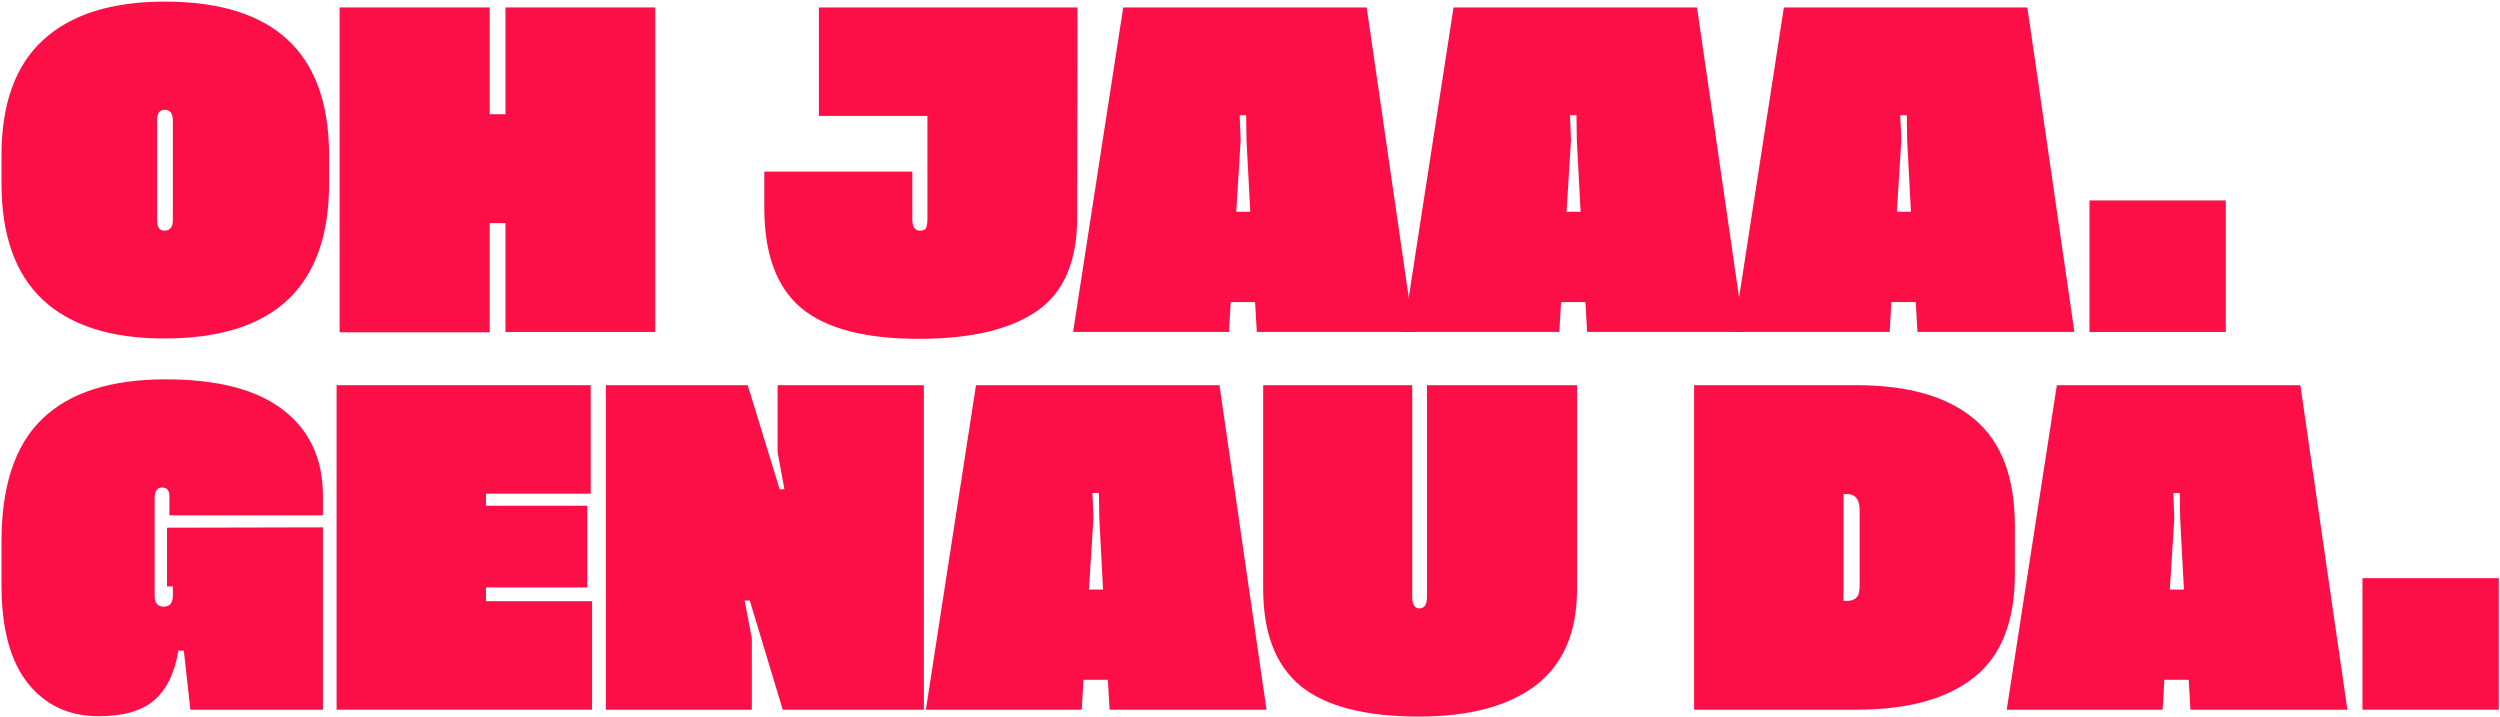
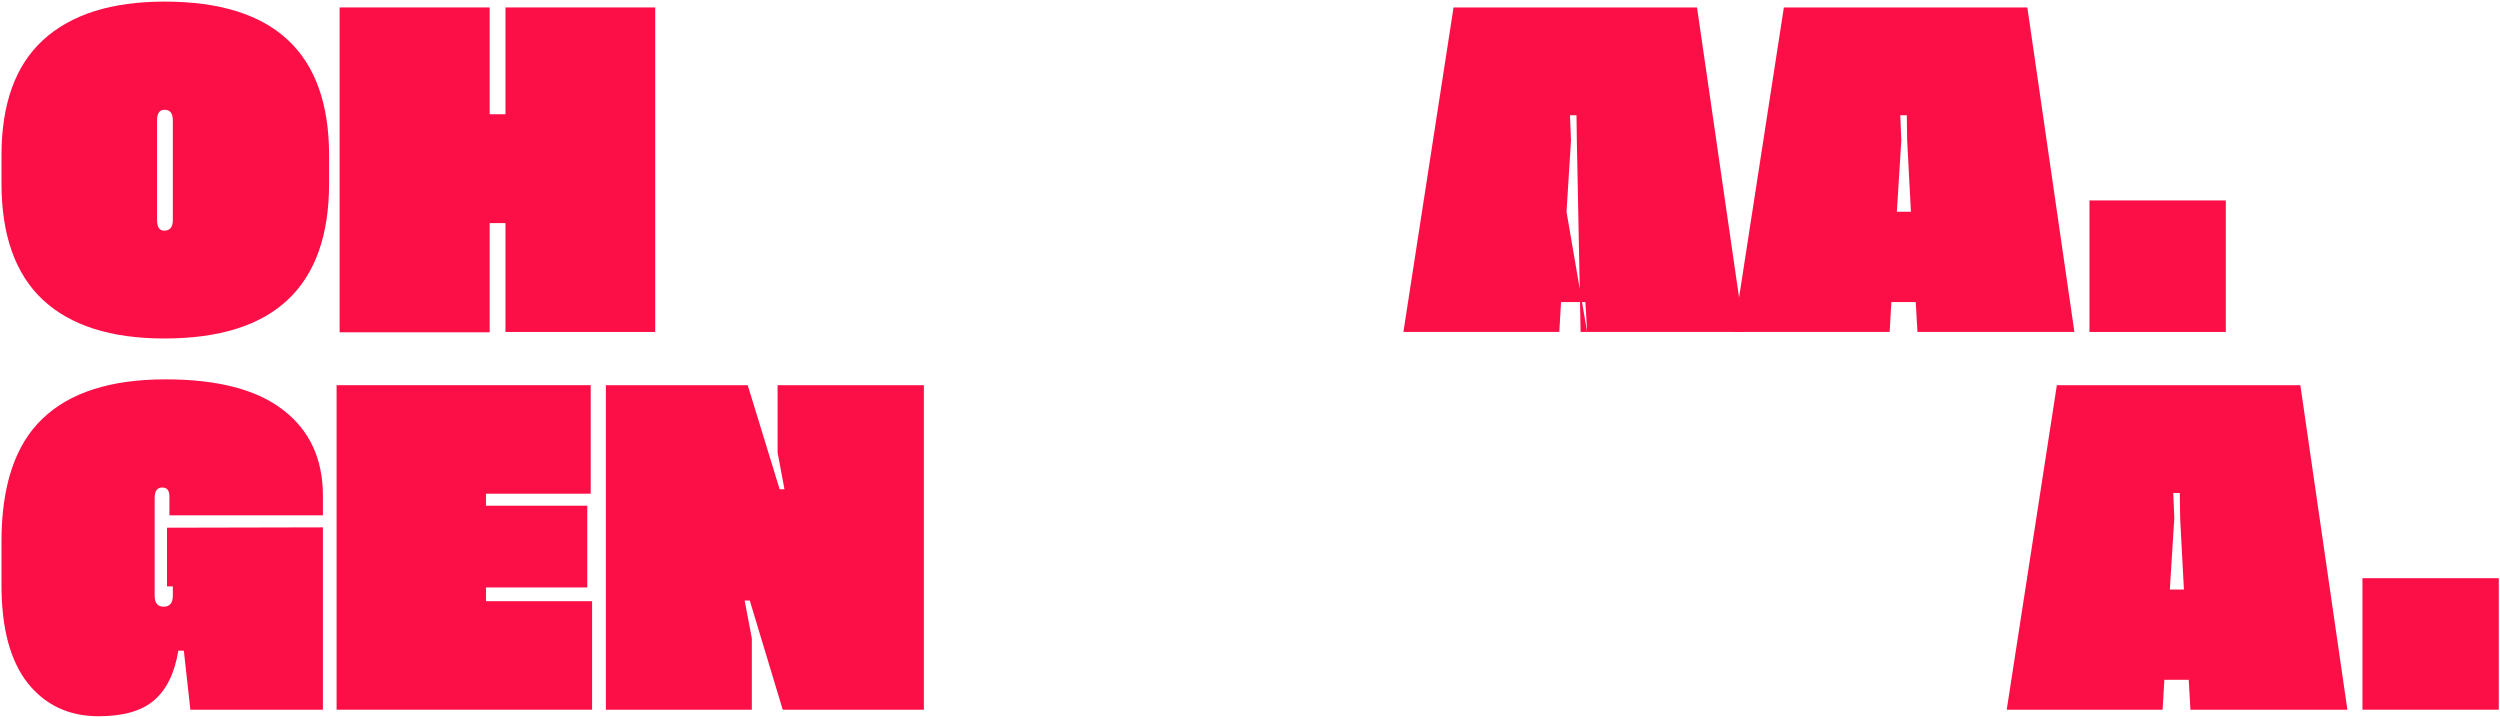
<svg xmlns="http://www.w3.org/2000/svg" width="1092" height="313" viewBox="0 0 1092 313" fill="none">
  <path d="M1091.47 252.55V310H1031.92V252.55H1091.47Z" fill="#FC0F47" />
  <path d="M956.785 310L956.035 296.95H945.385L944.635 310H876.535L898.435 168.25H1004.79L1025.34 310H956.785ZM947.785 257.5H953.935L952.285 226.3L952.135 215.35H949.285L949.735 226.3L947.785 257.5Z" fill="#FC0F47" />
-   <path d="M810.792 168.25C833.492 168.25 850.692 173.2 862.392 183.1C874.192 192.9 880.092 208.45 880.092 229.75V250.75C880.092 271.45 874.142 286.5 862.242 295.9C850.442 305.3 833.292 310 810.792 310H739.992V168.25H810.792ZM812.292 255.4V222.85C812.292 218.15 810.442 215.8 806.742 215.8H805.242V262.45H806.742C808.342 262.45 809.592 262.1 810.492 261.4C811.392 260.6 811.892 259.75 811.992 258.85C812.192 257.95 812.292 256.8 812.292 255.4Z" fill="#FC0F47" />
-   <path d="M688.856 168.25V257.2C688.856 276.1 682.856 290.15 670.856 299.35C658.856 308.45 641.806 313 619.706 313C596.306 313 579.106 308.55 568.106 299.65C557.206 290.65 551.756 276.5 551.756 257.2V168.25H616.856V260.65C616.856 264.05 617.906 265.75 620.006 265.75C622.206 265.75 623.306 264.05 623.306 260.65V168.25H688.856Z" fill="#FC0F47" />
-   <path d="M484.666 310L483.916 296.95H473.266L472.516 310H404.416L426.316 168.25H532.666L553.216 310H484.666ZM475.666 257.5H481.816L480.166 226.3L480.016 215.35H477.166L477.616 226.3L475.666 257.5Z" fill="#FC0F47" />
  <path d="M342.65 213.7L339.65 197.65V168.25H403.55V310H341.9L327.5 262.3H325.25L328.4 278.8V310H264.65V168.25H326.6L340.55 213.7H342.65Z" fill="#FC0F47" />
  <path d="M212.273 262.6H258.623V310H147.023V168.25H258.023V215.65H212.273V220.9H256.523V256.6H212.273V262.6Z" fill="#FC0F47" />
  <path d="M77.9 284.2C76.3 294 72.75 301.25 67.25 305.95C61.85 310.55 53.8 312.85 43.1 312.85C30.1 312.85 19.75 308 12.05 298.3C4.45 288.6 0.65 274.35 0.65 255.55V236.5C0.65 212.2 6.6 194.35 18.5 182.95C30.4 171.45 48.35 165.7 72.35 165.7C95.05 165.7 112.15 170.15 123.65 179.05C135.25 187.95 141.05 200.45 141.05 216.55V225.1H74V216.7C74 214.2 72.95 212.95 70.85 212.95C68.65 212.95 67.55 214.5 67.55 217.6V260.2C67.55 263.4 68.85 265 71.45 265C74.15 265 75.5 263.4 75.5 260.2V256.15H72.95V230.5L141.05 230.35V310H83.15L80.3 284.2H77.9Z" fill="#FC0F47" />
  <path d="M972.234 87.55V145H912.684V87.55H972.234Z" fill="#FC0F47" />
  <path d="M837.547 145L836.797 131.95H826.147L825.397 145H757.297L779.197 3.25H885.547L906.097 145H837.547ZM828.547 92.5H834.697L833.047 61.3L832.897 50.35H830.047L830.497 61.3L828.547 92.5Z" fill="#FC0F47" />
-   <path d="M693.26 145L692.51 131.95H681.86L681.11 145H613.01L634.91 3.25H741.26L761.81 145H693.26ZM684.26 92.5H690.41L688.76 61.3L688.61 50.35H685.76L686.21 61.3L684.26 92.5Z" fill="#FC0F47" />
-   <path d="M548.973 145L548.223 131.95H537.573L536.823 145H468.723L490.623 3.25H596.973L617.523 145H548.973ZM539.973 92.5H546.123L544.473 61.3L544.323 50.35H541.473L541.923 61.3L539.973 92.5Z" fill="#FC0F47" />
-   <path d="M470.649 3.25L470.499 95.2C470.499 114.2 464.649 127.75 452.949 135.85C441.249 143.95 424.049 148 401.349 148C377.849 148 360.699 143.5 349.899 134.5C339.199 125.4 333.849 110.85 333.849 90.85V74.95H398.499V95.65C398.499 99.05 399.599 100.75 401.799 100.75C403.199 100.75 404.099 100.35 404.499 99.55C404.899 98.65 405.099 97.35 405.099 95.65V50.65H357.699V3.25H470.649Z" fill="#FC0F47" />
+   <path d="M693.26 145L692.51 131.95H681.86L681.11 145H613.01L634.91 3.25H741.26L761.81 145H693.26ZH690.41L688.76 61.3L688.61 50.35H685.76L686.21 61.3L684.26 92.5Z" fill="#FC0F47" />
  <path d="M220.791 3.25H286.191V145H220.791V97.45H213.891V145.15H148.341V3.25H213.891V49.9H220.791V3.25Z" fill="#FC0F47" />
  <path d="M71.9 0.7C119.8 0.7 143.75 23.1 143.75 67.9V80.05C143.75 125.25 119.75 147.85 71.75 147.85C48.45 147.85 30.75 142.2 18.65 130.9C6.65 119.6 0.65 102.65 0.65 80.05V67.9C0.65 45.4 6.7 28.6 18.8 17.5C31 6.3 48.7 0.7 71.9 0.7ZM75.5 96.1V52.6C75.5 49.5 74.3 47.95 71.9 47.95C69.7 47.95 68.6 49.5 68.6 52.6V96.1C68.6 99.2 69.65 100.75 71.75 100.75C74.25 100.75 75.5 99.2 75.5 96.1Z" fill="#FC0F47" />
</svg>